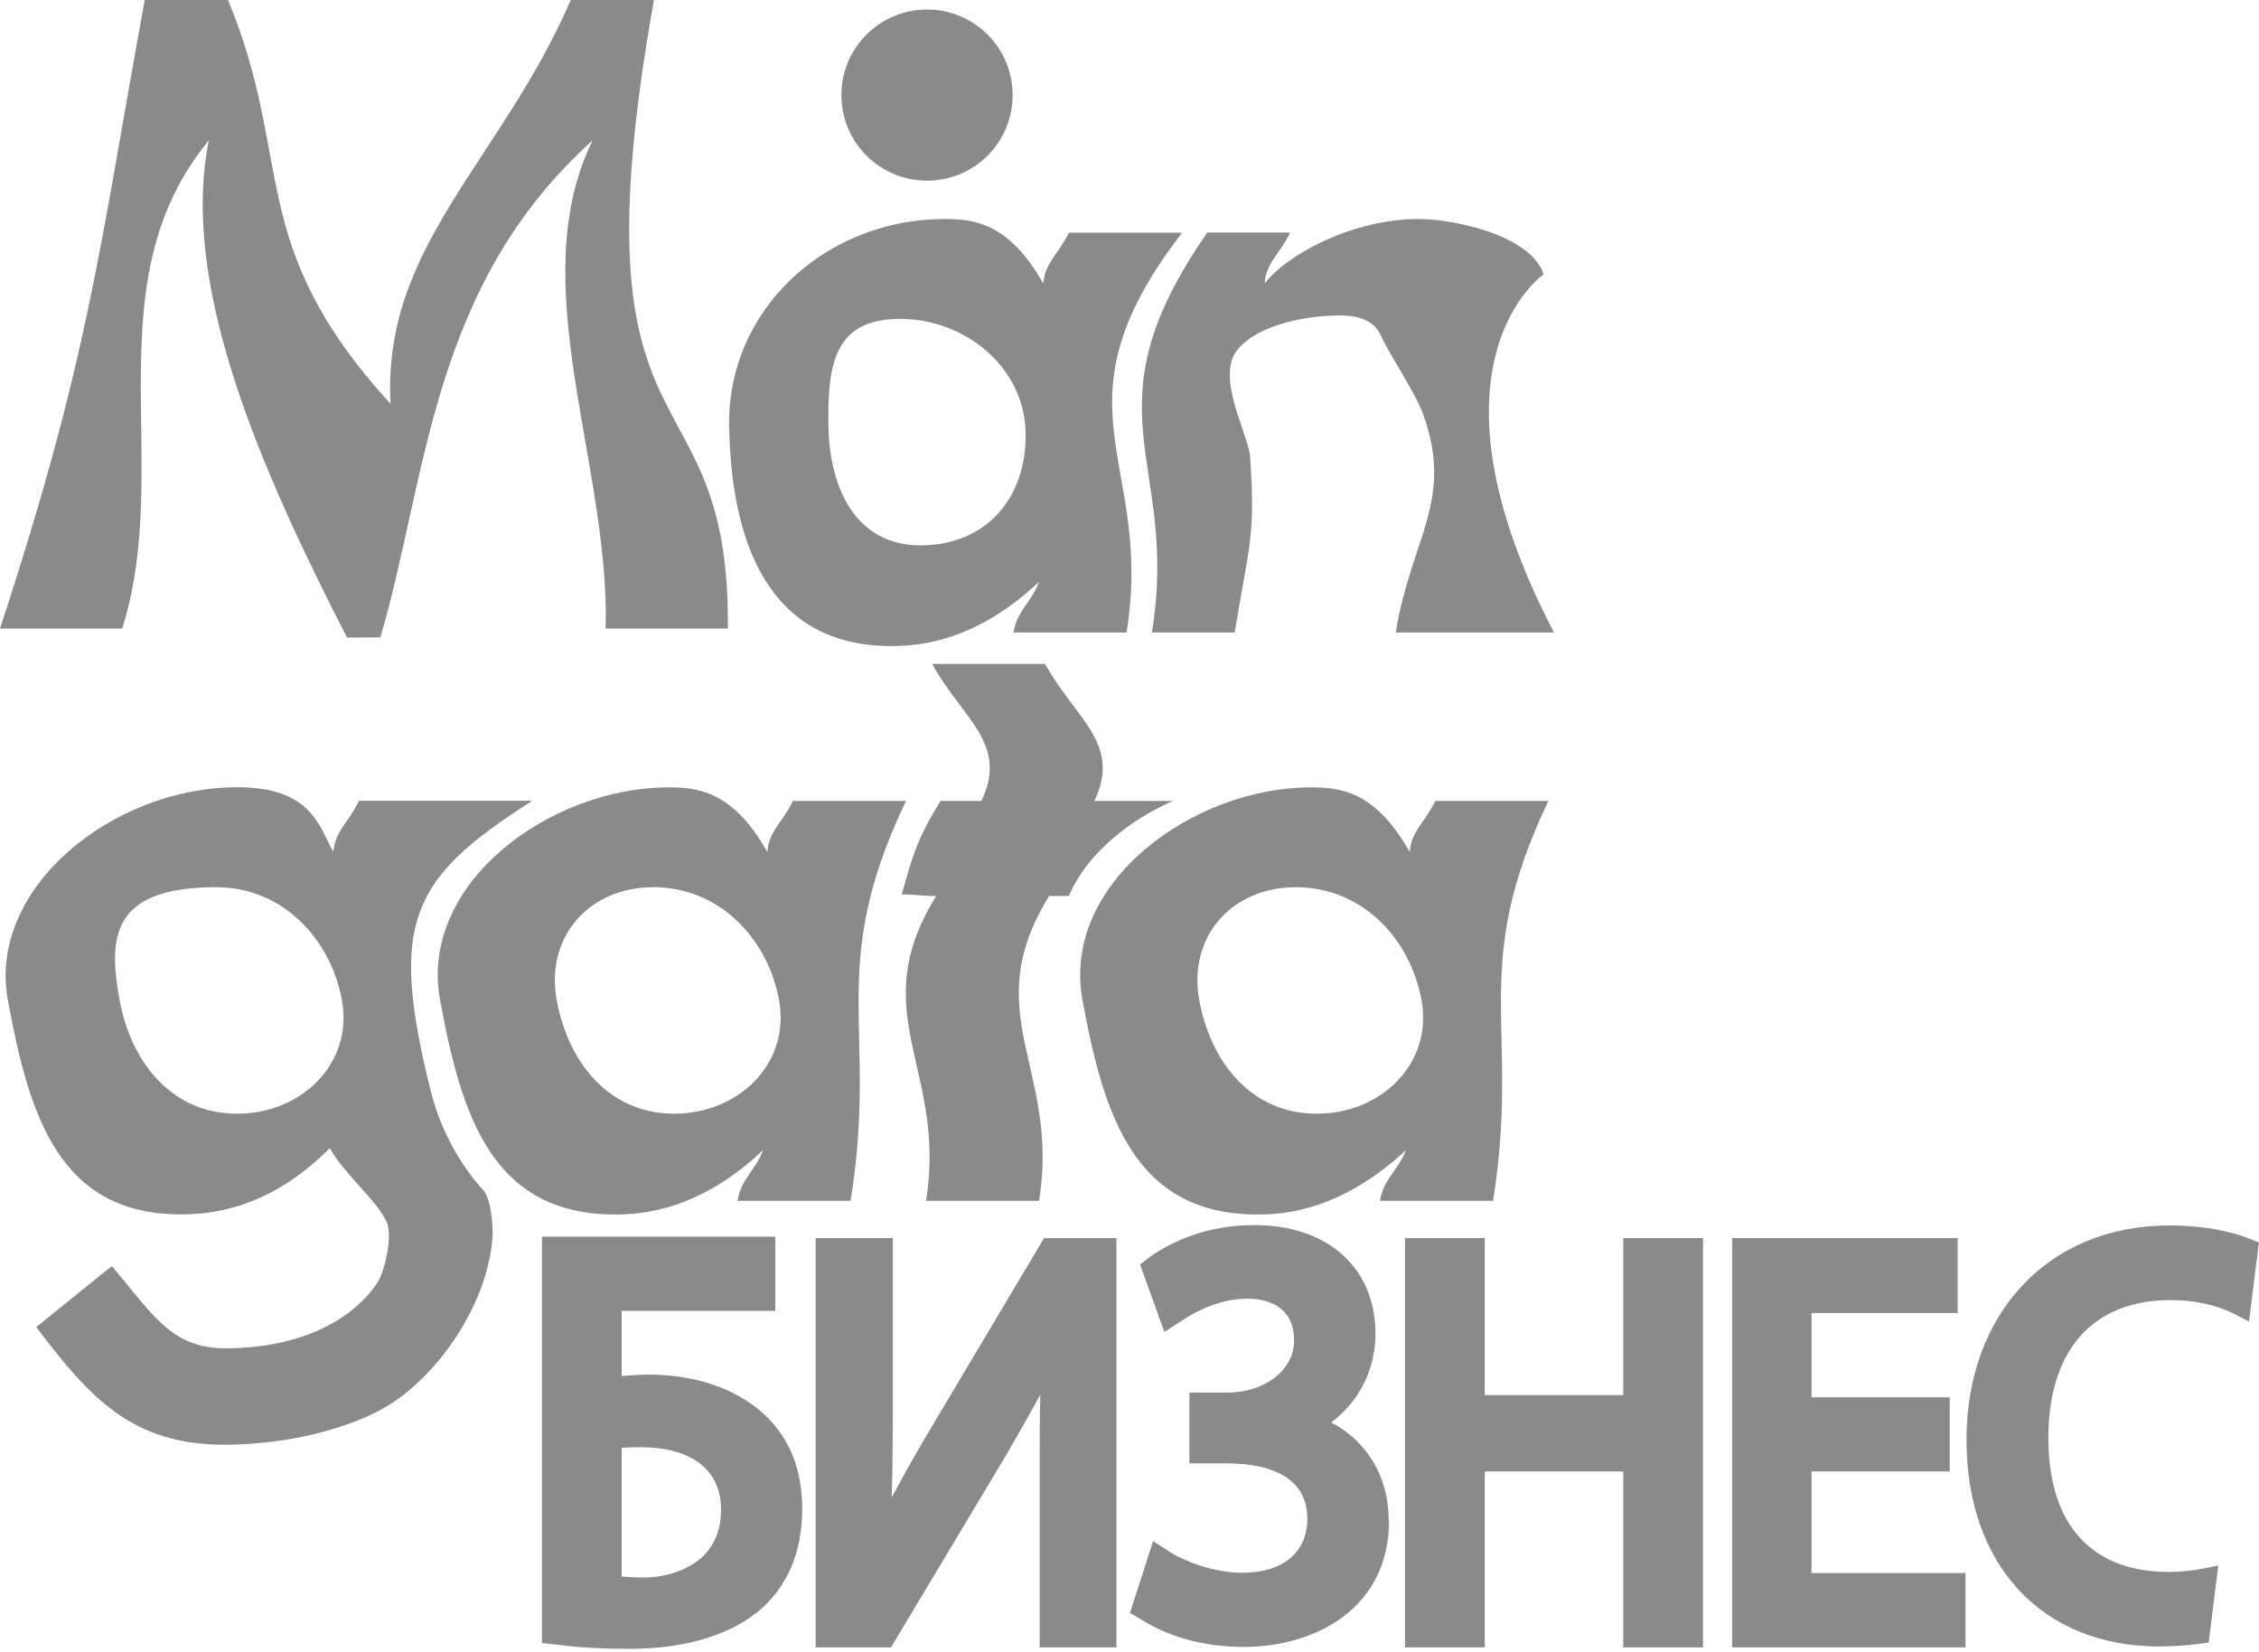
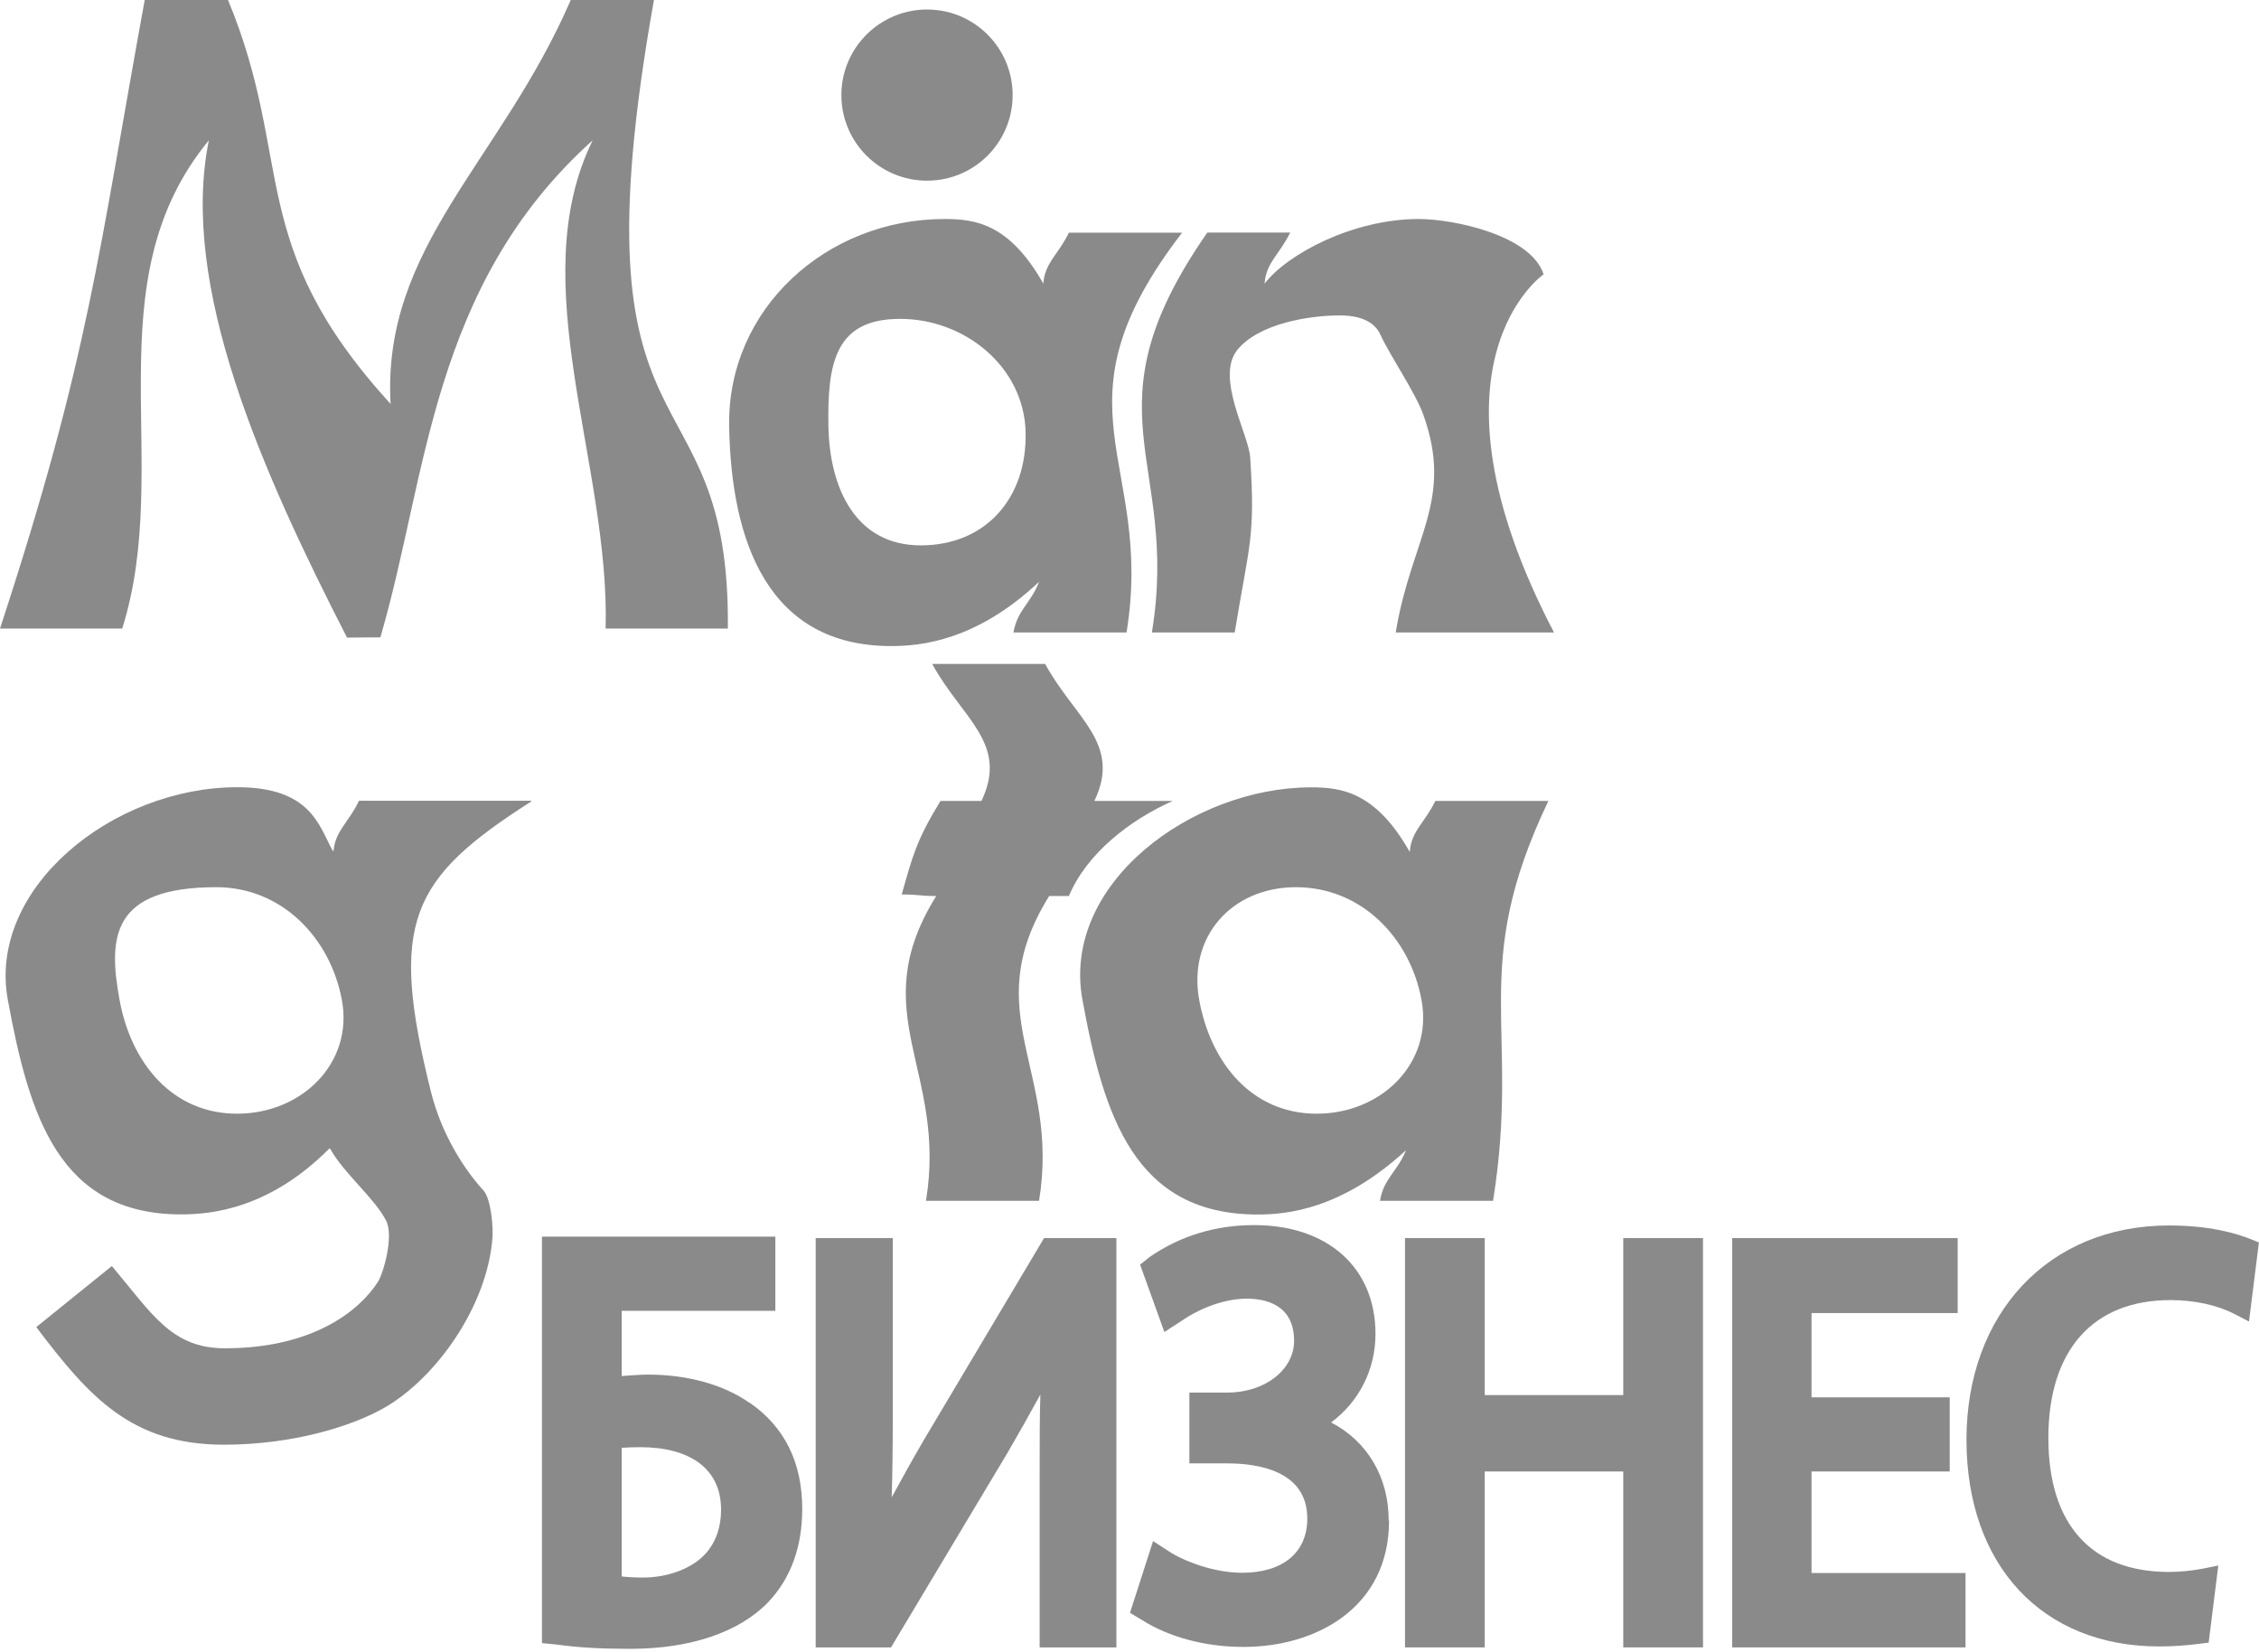
<svg xmlns="http://www.w3.org/2000/svg" width="606" height="443" viewBox="0 0 606 443" fill="none">
  <path d="M201.159 376.332C194.168 371.415 184.495 368.702 173.896 368.702C172.012 368.702 169.298 368.893 166.776 369.085V351.59H207.991V331.701H145.387V440.724L149.313 441.108C155.028 441.906 161.126 442.257 169.075 442.257C185.165 442.257 198.318 437.819 206.108 429.71C212.142 423.325 215.206 414.929 215.206 404.713C215.206 392.294 210.482 382.749 201.191 376.3L201.159 376.332ZM172.491 423.134C170.511 423.134 168.628 423.038 166.776 422.846V388.336C168.532 388.208 170.32 388.176 171.916 388.176C178.301 388.176 183.697 389.581 187.464 392.326C191.422 395.263 193.434 399.477 193.434 404.968C193.434 409.661 192.029 413.62 189.347 416.653C185.772 420.644 179.323 423.134 172.459 423.134H172.491Z" fill="#8A8A8A" />
  <path d="M299.488 332.083V441.874H278.897V394.529C278.897 386.707 278.897 380.131 279.088 374.065C276.279 379.205 273.31 384.44 270.277 389.676L239.022 441.874H218.814V332.083H239.501V379.077C239.501 387.633 239.406 394.976 239.214 401.616C241.768 396.891 244.609 391.783 247.898 386.132L280.078 332.083H299.488Z" fill="#8A8A8A" />
  <path d="M372.628 407.841C372.628 431.274 353.026 441.745 333.584 441.745C323.336 441.745 313.631 439.159 306.193 434.434L303.128 432.615L309.321 413.364L314.174 416.493C318.324 419.047 326.082 421.856 333.169 421.856C344.151 421.856 350.696 416.429 350.696 407.298C350.696 394.432 337.287 392.517 329.274 392.517H319.058V373.521H329.274C339.299 373.521 347.152 367.424 347.152 359.634C347.152 349.769 339.203 348.333 334.446 348.333C329.019 348.333 322.538 350.504 317.143 354.175L312.354 357.272L305.841 339.202L308.491 337.095C316.792 331.412 326.178 328.603 336.457 328.603C356.219 328.603 368.989 340.064 368.989 357.782C368.989 367.36 364.551 376.012 357.081 381.535C366.754 386.547 372.533 396.156 372.533 407.841H372.628Z" fill="#8A8A8A" />
  <path d="M456.846 332.083V441.874H435.457V394.688H398.296V441.874H376.906V332.083H398.296V374.193H435.457V332.083H456.846Z" fill="#8A8A8A" />
  <path d="M527.273 421.92V441.874H464.668V332.083H525.166V352.196H485.962V374.799H523.027V394.688H485.962V421.92H527.273Z" fill="#8A8A8A" />
  <path d="M605.968 333.296L603.318 354.462L599.487 352.483C594.762 350.025 588.633 348.716 582.248 348.716C561.433 348.716 549.493 362.188 549.493 385.685C549.493 409.182 561.273 421.632 581.801 421.632C584.706 421.632 587.771 421.345 590.995 420.738L595.082 419.908L592.496 440.596L590.165 440.883C586.494 441.362 582.918 441.617 579.215 441.617C547.833 441.617 527.528 419.845 527.528 386.164C527.528 352.483 549.365 328.699 581.897 328.699C592.464 328.699 599.711 330.71 603.861 332.402L606 333.264L605.968 333.296Z" fill="#8A8A8A" />
  <path d="M96.35 214.822C96.35 214.822 96.286 214.822 96.254 214.886C93.54 220.568 89.997 222.803 89.486 228.134C89.486 228.262 89.326 228.294 89.262 228.198C85.591 221.622 83.484 211.15 63.658 211.15C30.105 211.15 -3.416 238.382 2.107 268.232C7.822 299.295 15.803 325.729 48.59 325.729C56.539 325.729 72.183 324.324 88.337 308.075C88.4 308.011 88.496 308.011 88.56 308.107C92.327 314.875 100.564 321.419 103.597 327.453C105.704 331.667 102.799 341.66 101.394 343.799C96.414 351.62 83.867 361.645 60.338 361.645C45.94 361.645 40.736 352.291 30.01 339.585C16.889 350.152 22.826 345.395 9.737 355.962C24.008 374.862 35.405 387.504 60.083 387.504C78.472 387.504 94.498 382.588 103.309 377.48C116.877 369.626 130.701 350.503 132.106 332.018C132.329 328.985 131.723 321.483 129.647 319.248C124.827 314.013 118.538 304.595 115.6 292.814C104.235 247.321 110.109 235.701 142.449 215.013C142.545 214.949 142.545 214.79 142.449 214.79H96.318L96.35 214.822ZM63.595 298.721C46.196 298.721 35.181 285.121 32.085 268.264C28.988 251.408 29.818 237.967 58.04 237.967C75.439 237.967 88.592 251.376 91.721 268.264C94.817 285.121 80.994 298.721 63.595 298.721Z" fill="#8A8A8A" />
-   <path d="M212.716 214.823C209.907 220.665 206.236 222.868 205.852 228.518C196.722 212.396 187.528 211.183 179.355 211.183C147.557 211.183 112.28 236.978 118.059 268.265C123.773 299.328 132.01 325.762 165.052 325.762C172.746 325.762 187.783 324.453 204.703 308.49C202.564 314.173 198.829 316.121 197.839 322.09H228.168C235.734 275.799 221.4 260.028 243.045 214.823H212.716ZM180.855 298.721C163.456 298.721 152.442 285.121 149.345 268.265C146.249 251.409 157.901 237.968 175.3 237.968C192.699 237.968 205.884 251.377 208.981 268.265C212.078 285.121 198.254 298.721 180.855 298.721Z" fill="#8A8A8A" />
  <path d="M280.397 178.078H250.068C257.986 192.635 270.692 199.372 263.285 214.823H252.303C245.822 225.39 244.801 229.668 241.896 239.916C246.684 239.916 246.365 240.331 251.154 240.331C231.552 271.809 254.155 286.91 248.408 322.091H278.737C284.484 286.91 261.881 271.809 281.451 240.331H286.75C291.507 228.934 303.096 219.931 314.621 214.823H293.582C300.989 199.372 288.283 192.635 280.365 178.078" fill="#8A8A8A" />
  <path d="M400.531 322.059C408.001 275.384 393.763 260.028 415.376 214.823H385.047C382.238 220.665 378.566 222.868 378.183 228.518C369.053 212.396 359.858 211.183 351.686 211.183C319.888 211.183 284.611 236.978 290.39 268.265C296.104 299.328 304.341 325.762 337.383 325.762C345.077 325.762 359.89 324.453 377.162 308.522C374.927 314.205 371.16 316.089 370.202 322.09C382.334 322.09 388.399 322.09 400.531 322.09V322.059ZM353.218 298.721C335.819 298.721 324.805 285.121 321.708 268.265C318.611 251.409 330.264 237.968 347.663 237.968C365.062 237.968 378.247 251.377 381.344 268.265C384.441 285.121 370.617 298.721 353.218 298.721Z" fill="#8A8A8A" />
  <path d="M175.46 0H153.112C134.34 43.322 102.415 66.18 104.778 108.353C65.542 65.319 79.142 43.322 61.168 0H38.821C26.466 67.489 24.008 95.36 0 168.596C13.121 168.596 19.666 168.596 32.787 168.596C46.674 124.539 24.486 75.918 56.028 37.639C48.079 76.716 70.267 126.455 93.093 171.022C96.669 170.99 98.457 170.958 102.032 170.958C114.675 128.051 115.473 76.748 158.986 37.639C140.151 75.886 163.679 124.667 162.466 168.596H195.253C195.987 96.03 152.601 127.668 175.428 0" fill="#8A8A8A" />
  <path d="M286.75 62.383C283.973 68.225 280.269 70.428 279.886 76.078C270.756 59.956 261.593 58.743 253.389 58.743C221.591 58.743 195.094 82.942 195.604 114.229C196.115 145.26 206.012 173.29 239.054 173.29C246.78 173.29 261.785 172.013 278.737 156.05C276.598 161.733 272.863 163.681 271.873 169.651H302.202C309.768 123.359 280.78 109.568 317.111 62.414C305.011 62.414 298.914 62.414 286.75 62.414M247.004 146.281C229.604 146.281 222.517 131.085 222.23 114.229C221.942 97.372 224.049 85.528 241.449 85.528C258.848 85.528 274.682 98.394 275.129 115.857C275.576 133.607 264.403 146.281 247.004 146.281Z" fill="#8A8A8A" />
  <path d="M414.099 73.62C410.747 63.085 389.996 58.743 380.546 58.743C363.147 58.743 345.46 68.001 339.235 76.078C339.618 70.428 343.289 68.225 346.099 62.383H323.879C290.326 110.557 316.6 123.359 309.002 169.651H331.222C335.085 146.026 336.809 144.27 335.372 122.657C334.989 116.559 325.986 101.235 331.924 93.861C337.734 86.677 351.462 84.602 359.411 84.602C362.38 84.602 368.191 85.049 370.33 89.806C372.82 95.297 379.684 105.29 381.791 111.164C390.123 134.246 378.534 144.43 374.416 169.651H416.876C379.301 97.66 414.035 73.62 414.035 73.62" fill="#8A8A8A" />
  <path d="M248.696 2.552C236.021 2.552 225.71 12.832 225.71 25.506C225.71 38.181 235.99 48.46 248.696 48.46C261.402 48.46 271.65 38.181 271.65 25.506C271.65 12.832 261.37 2.552 248.696 2.552Z" fill="#8A8A8A" />
</svg>